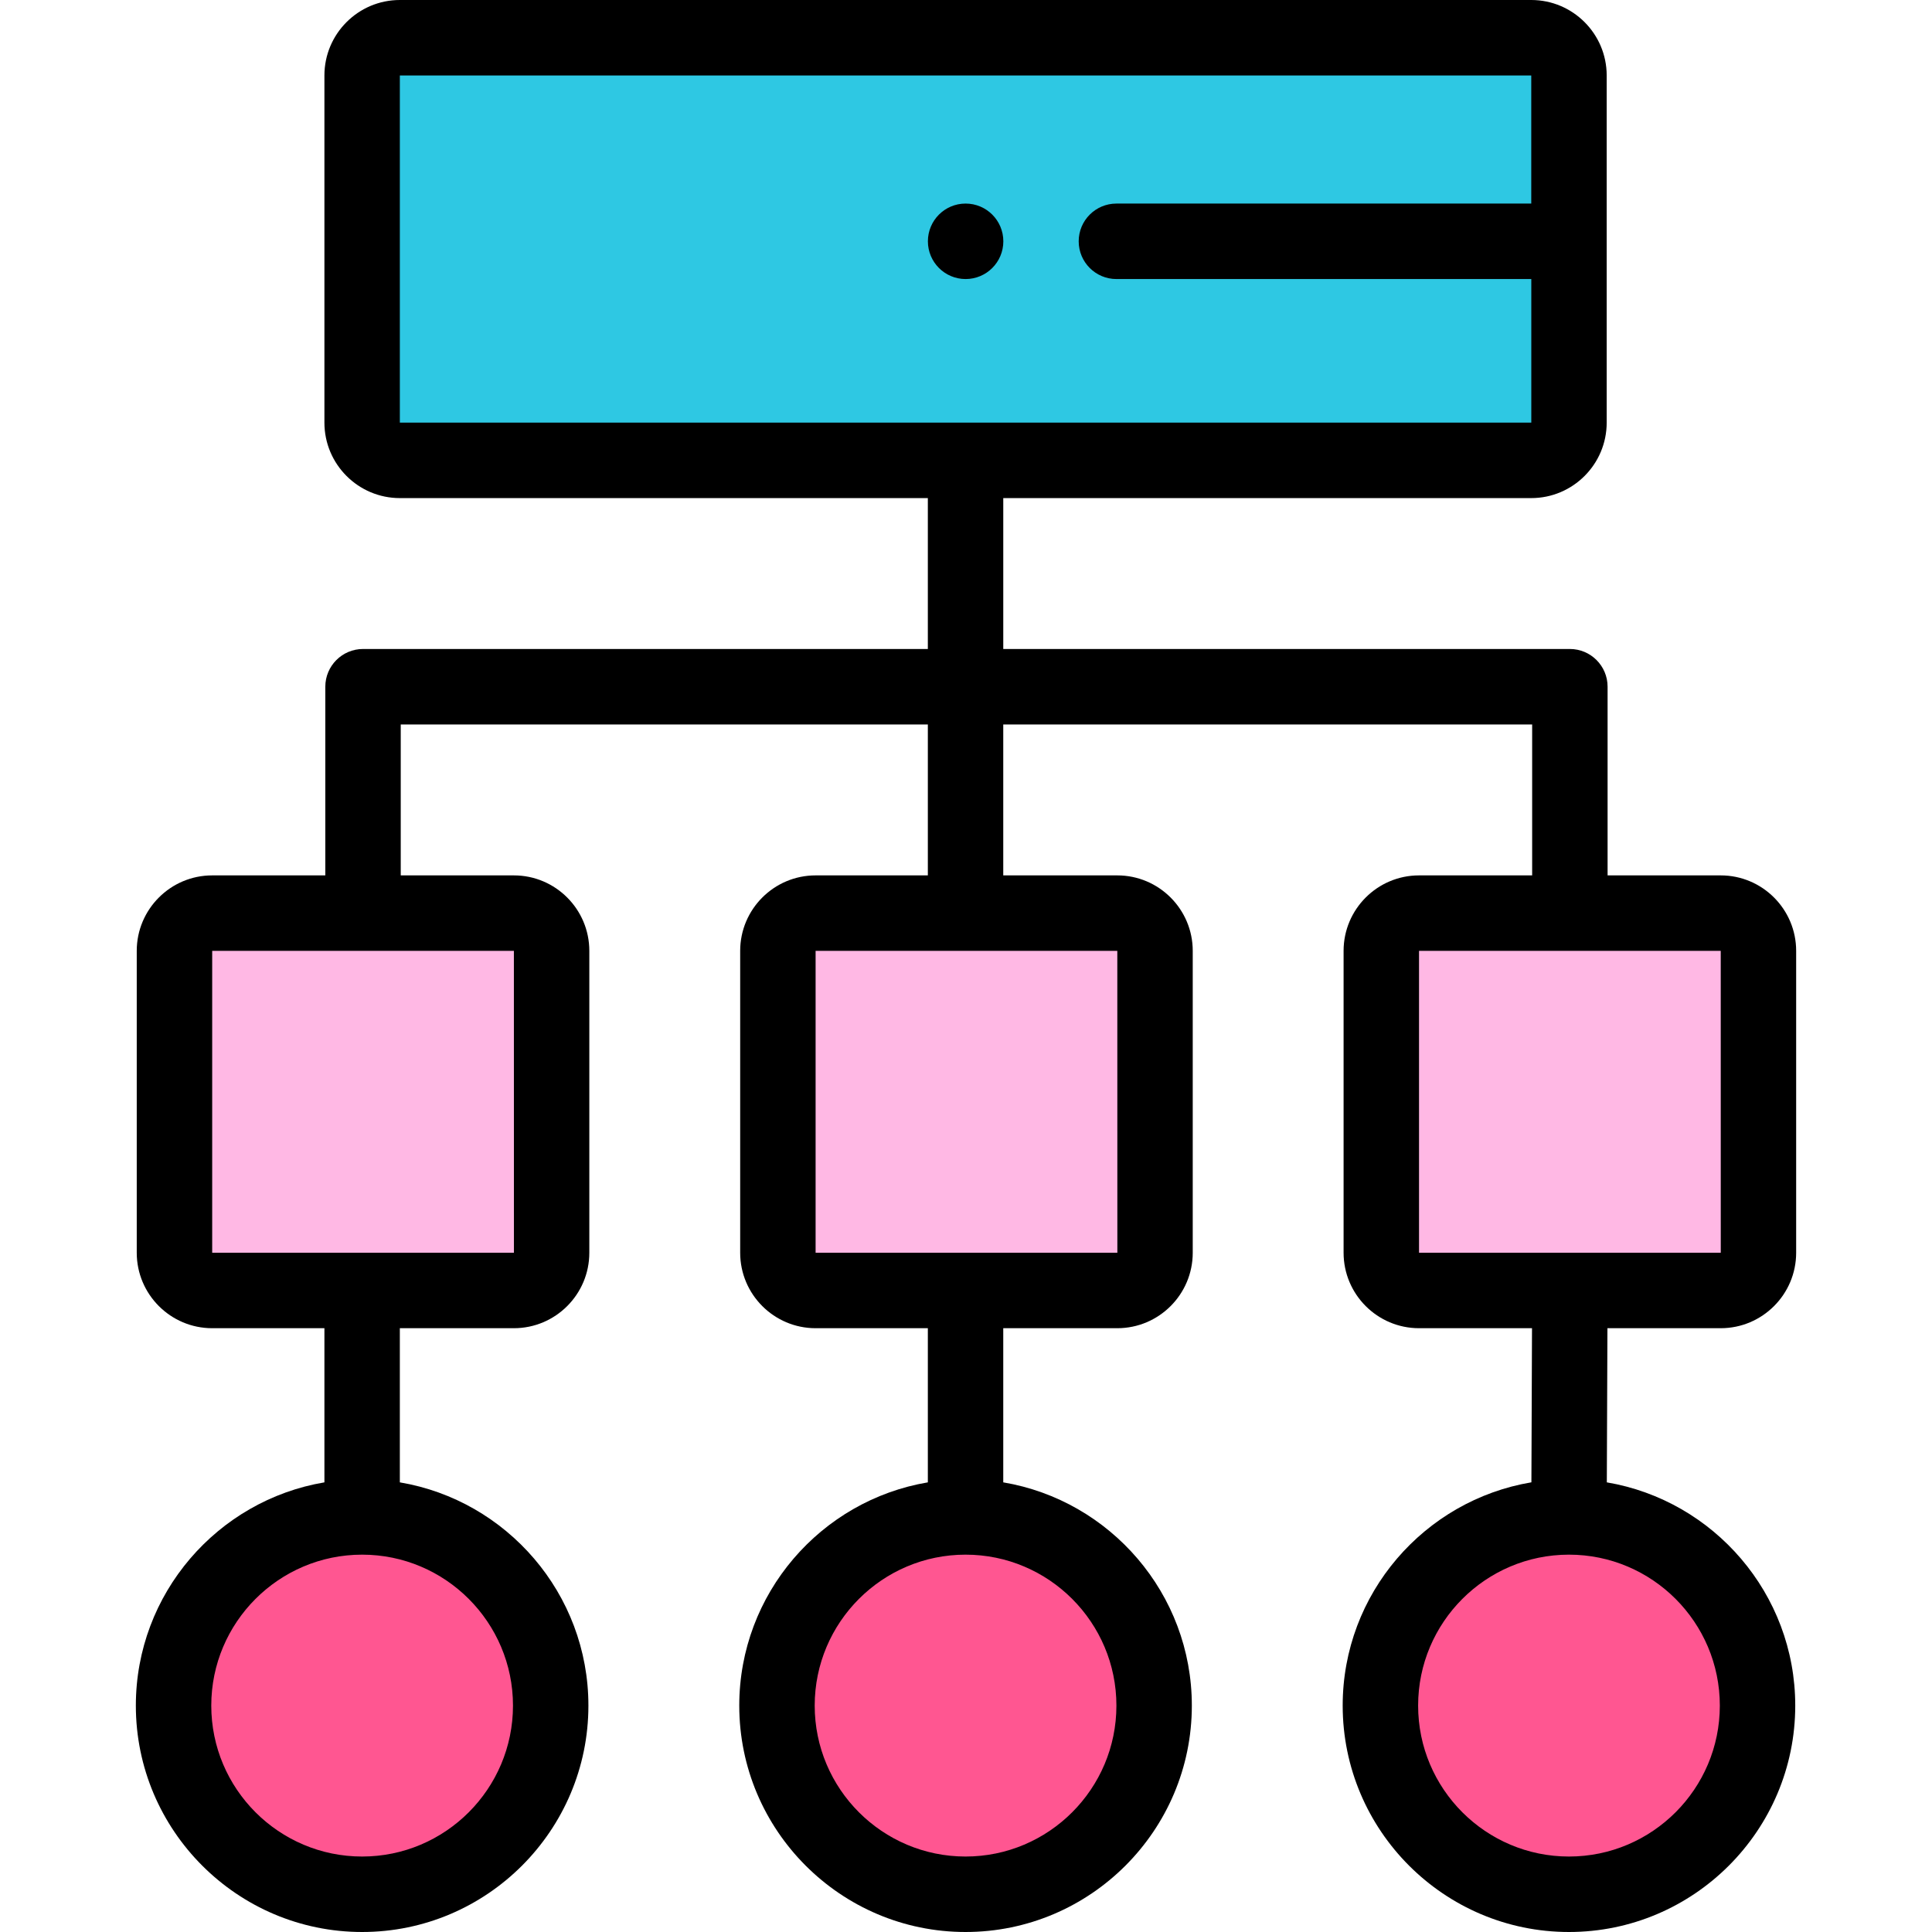
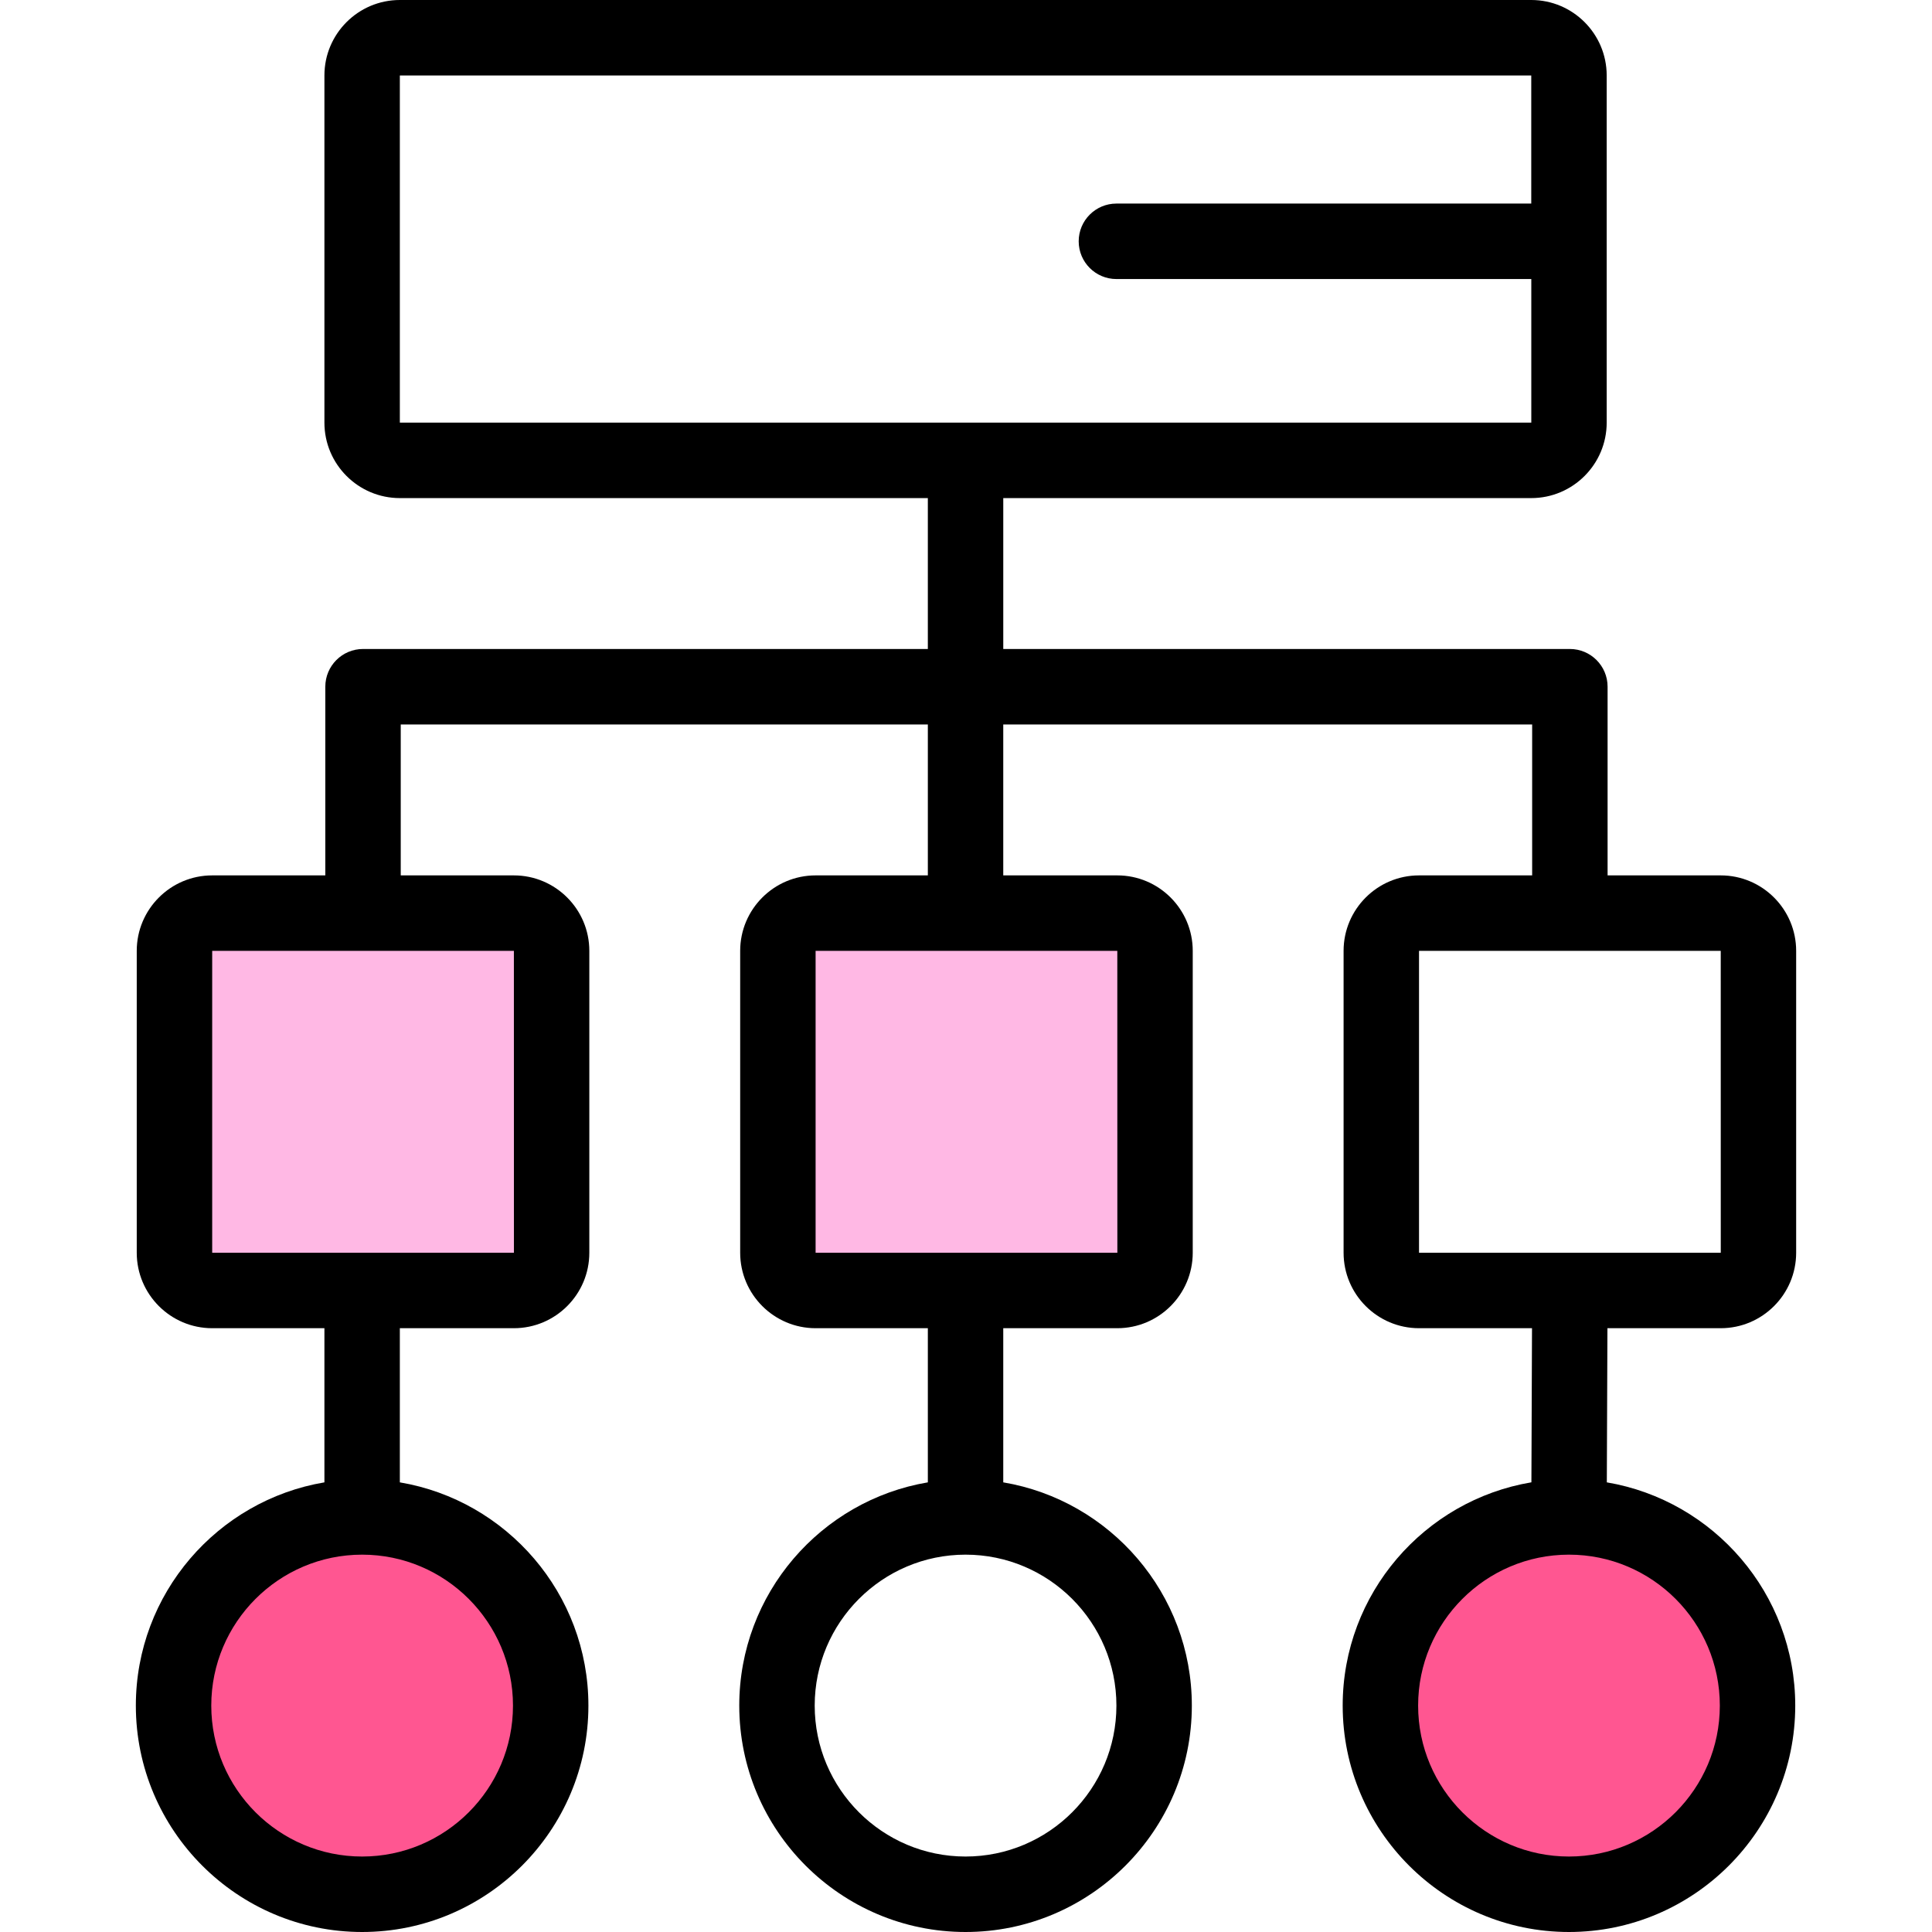
<svg xmlns="http://www.w3.org/2000/svg" height="512pt" viewBox="-36 0 512 512" width="512pt">
  <g fill="#ff5691">
    <path d="m109.941 452c0-27.613-22.375-50-49.973-50-27.602 0-49.977 22.387-49.977 50s22.375 50 49.977 50c27.598 0 49.973-22.387 49.973-50zm0 0" />
-     <path d="m269.852 452c0-27.613-22.371-50-49.973-50-27.598 0-49.973 22.387-49.973 50s22.375 50 49.973 50c27.602 0 49.973-22.387 49.973-50zm0 0" />
    <path d="m429.766 452c0-27.613-22.375-50-49.973-50-27.598 0-49.973 22.387-49.973 50s22.375 50 49.973 50c27.598 0 49.973-22.387 49.973-50zm0 0" />
  </g>
  <path d="m260.094 341.988h-79.945c-5.523 0-10-4.477-10-10v-80c0-5.52 4.477-10 10-10h79.945c5.523 0 10 4.48 10 10v80c0 5.523-4.477 10-10 10zm0 0" fill="#ffb8e4" />
-   <path d="m420.012 341.988h-79.957c-5.52 0-9.996-4.477-9.996-10v-80c0-5.52 4.477-10 9.996-10h79.957c5.52 0 9.996 4.48 9.996 10v80c-.004 5.523-4.477 10-9.996 10zm0 0" fill="#ffb8e4" />
  <path d="m100.184 341.988h-79.953c-5.52 0-9.996-4.477-9.996-10v-80c0-5.52 4.477-10 9.996-10h79.953c5.52 0 9.996 4.48 9.996 10v80c0 5.523-4.477 10-9.996 10zm0 0" fill="#ffb8e4" />
-   <path d="m369.793 122h-299.824c-5.523 0-10-4.477-10-10v-92c0-5.523 4.477-10 10-10h299.824c5.523 0 10 4.477 10 10v92c0 5.523-4.477 10-10 10zm0 0" fill="#2ec8e3" />
  <path d="m420.012 351.988c11.023 0 19.988-8.969 19.988-20v-80c0-11.027-8.965-20-19.988-20h-29.984v-50c0-5.52-4.477-10-9.996-10h-150.156v-39.988h139.926c11.023 0 19.988-8.969 19.988-20v-92c0-11.031-8.965-20-19.988-20h-299.84c-11.023 0-19.988 8.969-19.988 20v92c0 11.031 8.965 20 19.988 20h139.926v39.988h-149.68c-5.516 0-9.996 4.48-9.996 10v50h-29.98c-11.027 0-19.992 8.973-19.992 20v80c0 11.031 8.965 20 19.992 20h29.742v40.852c-28.324 4.77-49.973 29.488-49.973 59.16 0 33.078 26.906 60 59.969 60 33.059 0 59.965-26.922 59.965-60 0-29.672-21.648-54.391-49.973-59.16v-40.852h30.223c11.027 0 19.992-8.969 19.992-20v-80c0-11.027-8.965-20-19.992-20h-29.984v-40h139.688v40h-29.746c-11.023 0-19.988 8.973-19.988 20v80c0 11.031 8.965 20 19.988 20h29.746v40.852c-28.328 4.77-49.977 29.488-49.977 59.16 0 33.078 26.906 60 59.969 60s59.969-26.922 59.969-60c0-29.672-21.648-54.391-49.977-59.16v-40.852h30.227c11.023 0 19.988-8.969 19.988-20v-80c0-11.027-8.965-20-19.988-20h-30.227v-40h140.164v40h-29.98c-11.027 0-19.992 8.973-19.992 20v80c0 11.031 8.965 20 19.992 20h29.941l-.16 40.84c-28.344 4.762-50.012 29.48-50.012 59.172 0 33.078 26.906 60 59.965 60 33.062 0 59.969-26.922 59.969-60 0-29.66-21.629-54.371-49.934-59.16l.16-40.852zm-320.066 100.012c0 22.059-17.93 40-39.977 40-22.051 0-39.98-17.941-39.98-40s17.93-40 39.98-40c22.047 0 39.977 17.941 39.977 40zm.238-200.012.012 80s0 0-.012 0h-79.953v-80zm159.676 200.012c0 22.059-17.93 40-39.98 40-22.047 0-39.977-17.941-39.977-40s17.93-40 39.977-40c22.051 0 39.98 17.941 39.98 40zm.238-200.012.012 80s0 0-.012 0h-79.957v-80zm-190.137-139.988v-92h299.836v33.949h-109.938c-5.52 0-9.996 4.48-9.996 10s4.477 10 9.996 10h109.949v38.051s0 0-.012 0zm349.809 340c0 22.059-17.93 40-39.977 40s-39.977-17.941-39.977-40c0-22.051 17.91-39.98 39.938-40h.039c22.047 0 39.977 17.941 39.977 40zm-79.715-120.012v-80h79.957l.008 80s0 0-.008 0zm0 0" />
-   <path d="m219.898 73.949c-5.516 0-9.996-4.477-9.996-10 0-5.52 4.469-10 9.988-10h.012c5.52 0 9.992 4.48 9.992 10 0 5.523-4.473 10-9.996 10zm0 0" />
</svg>